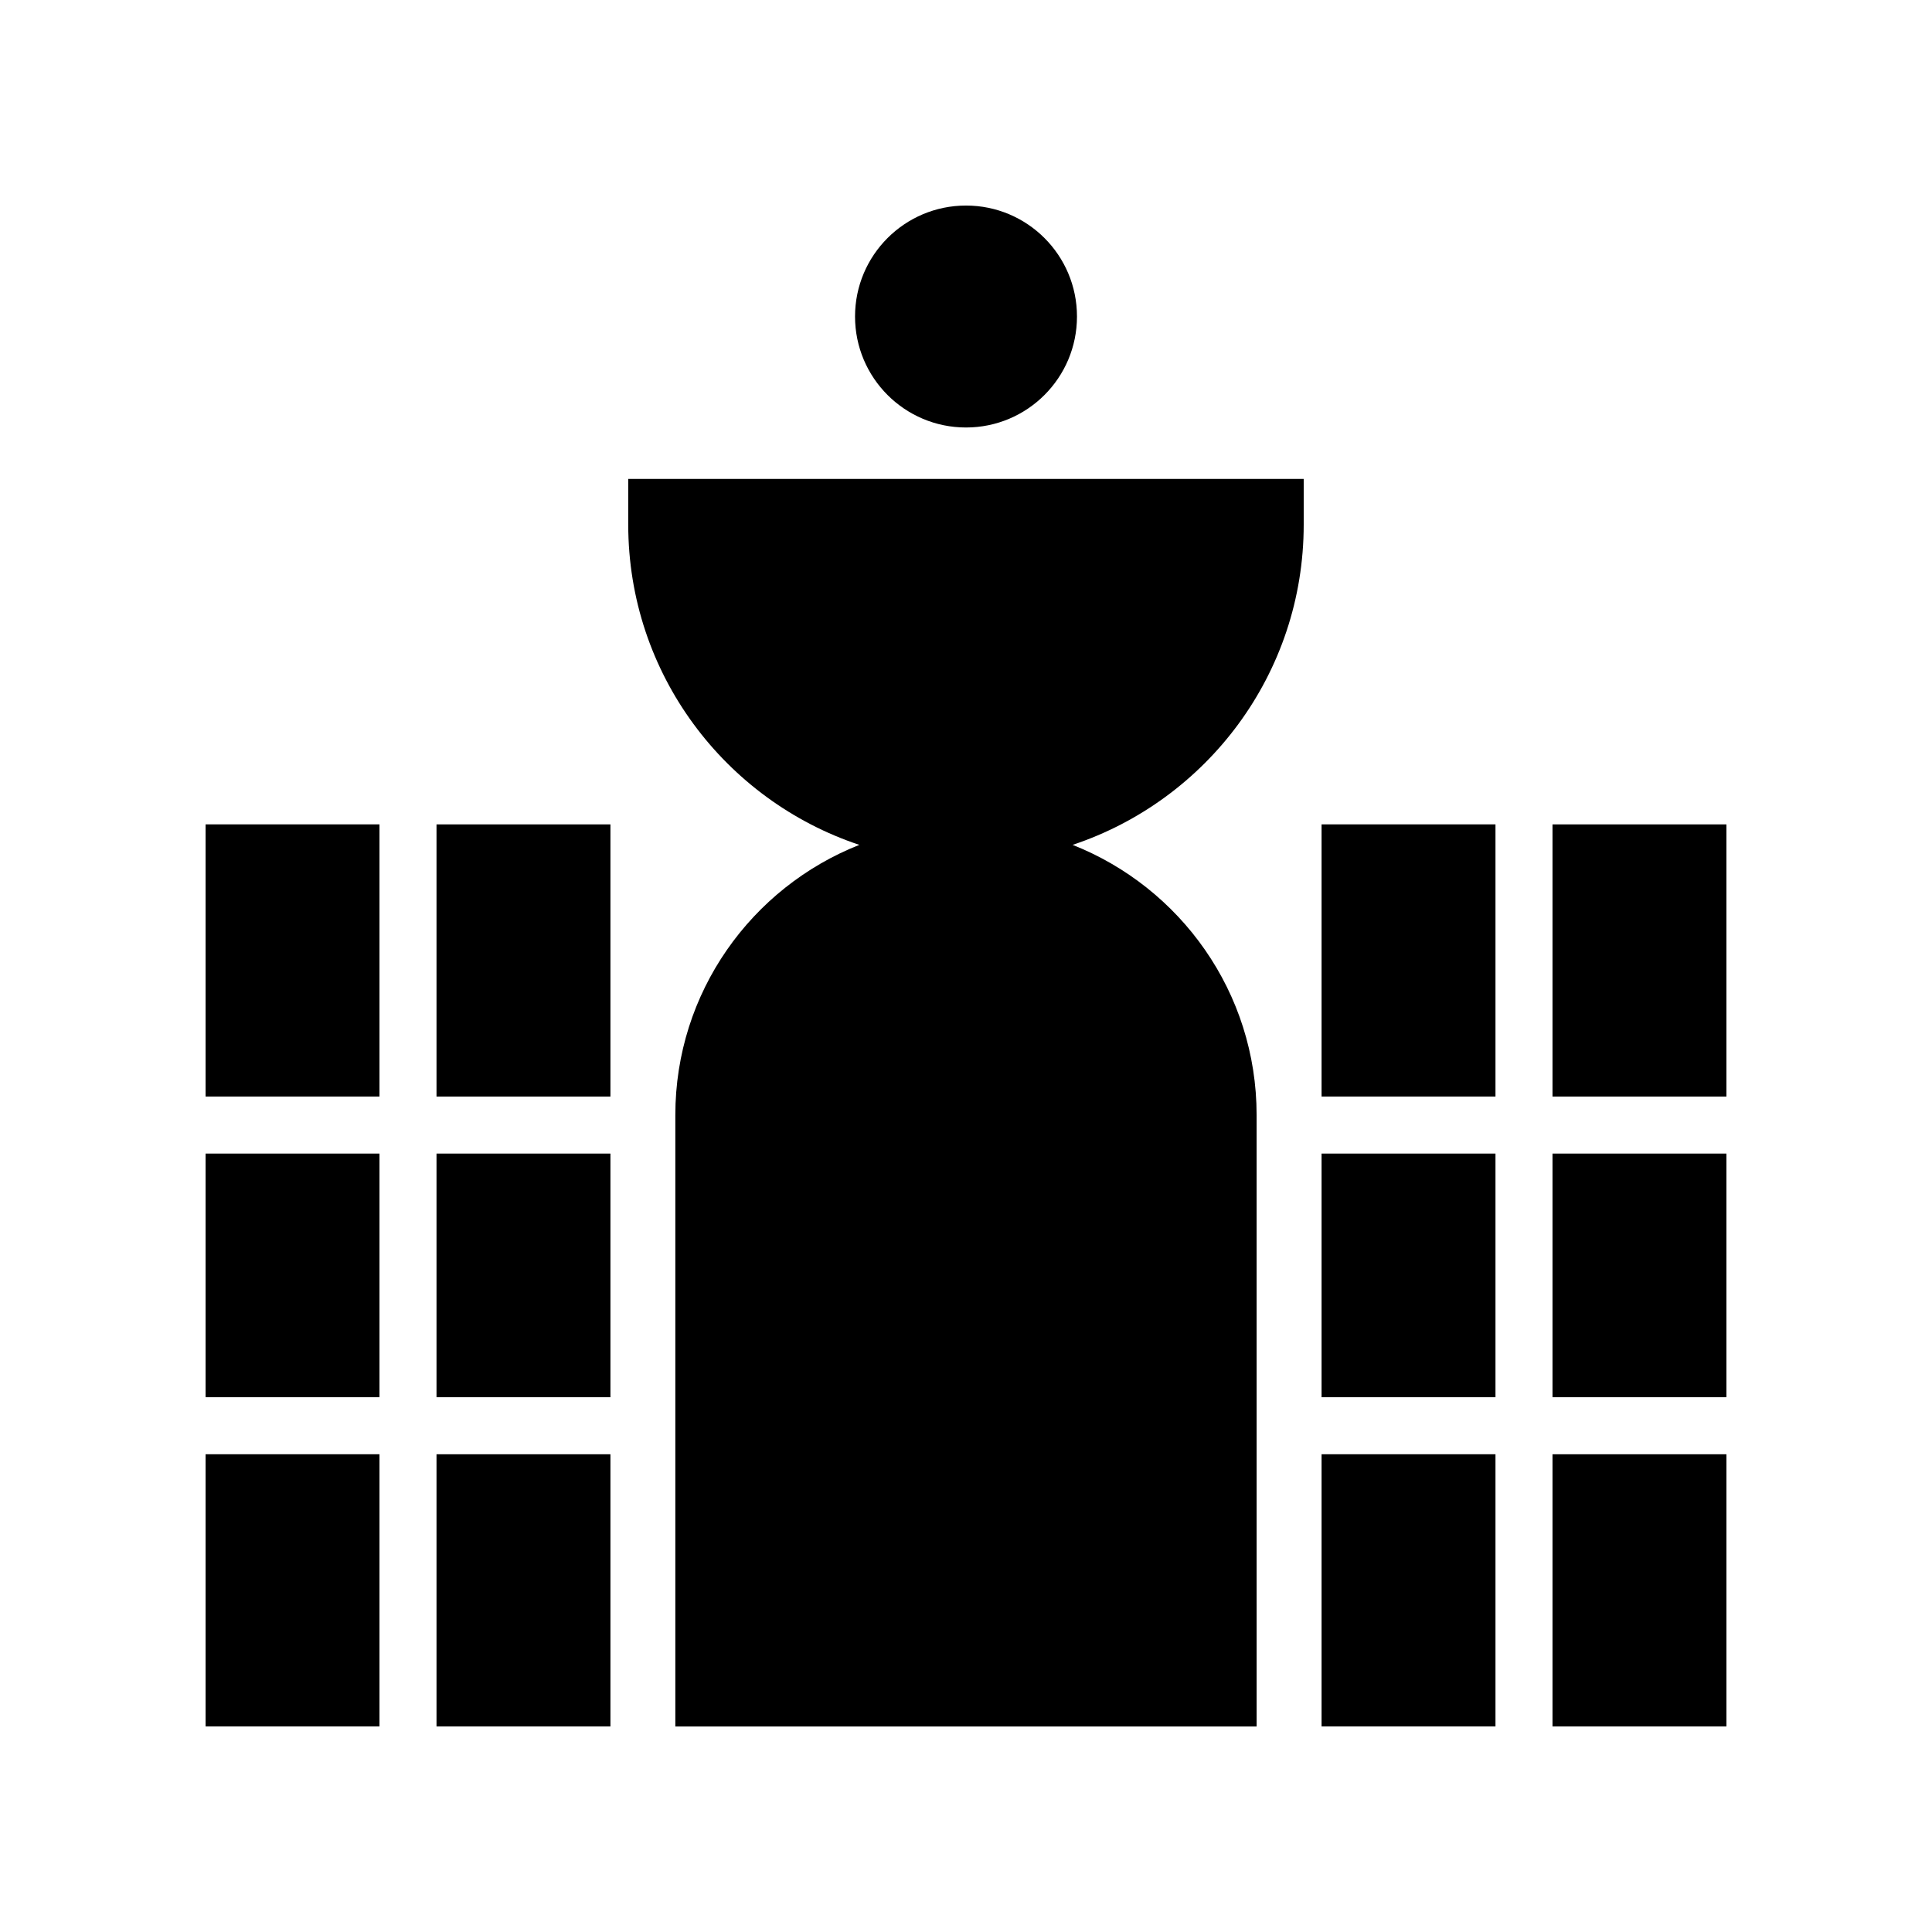
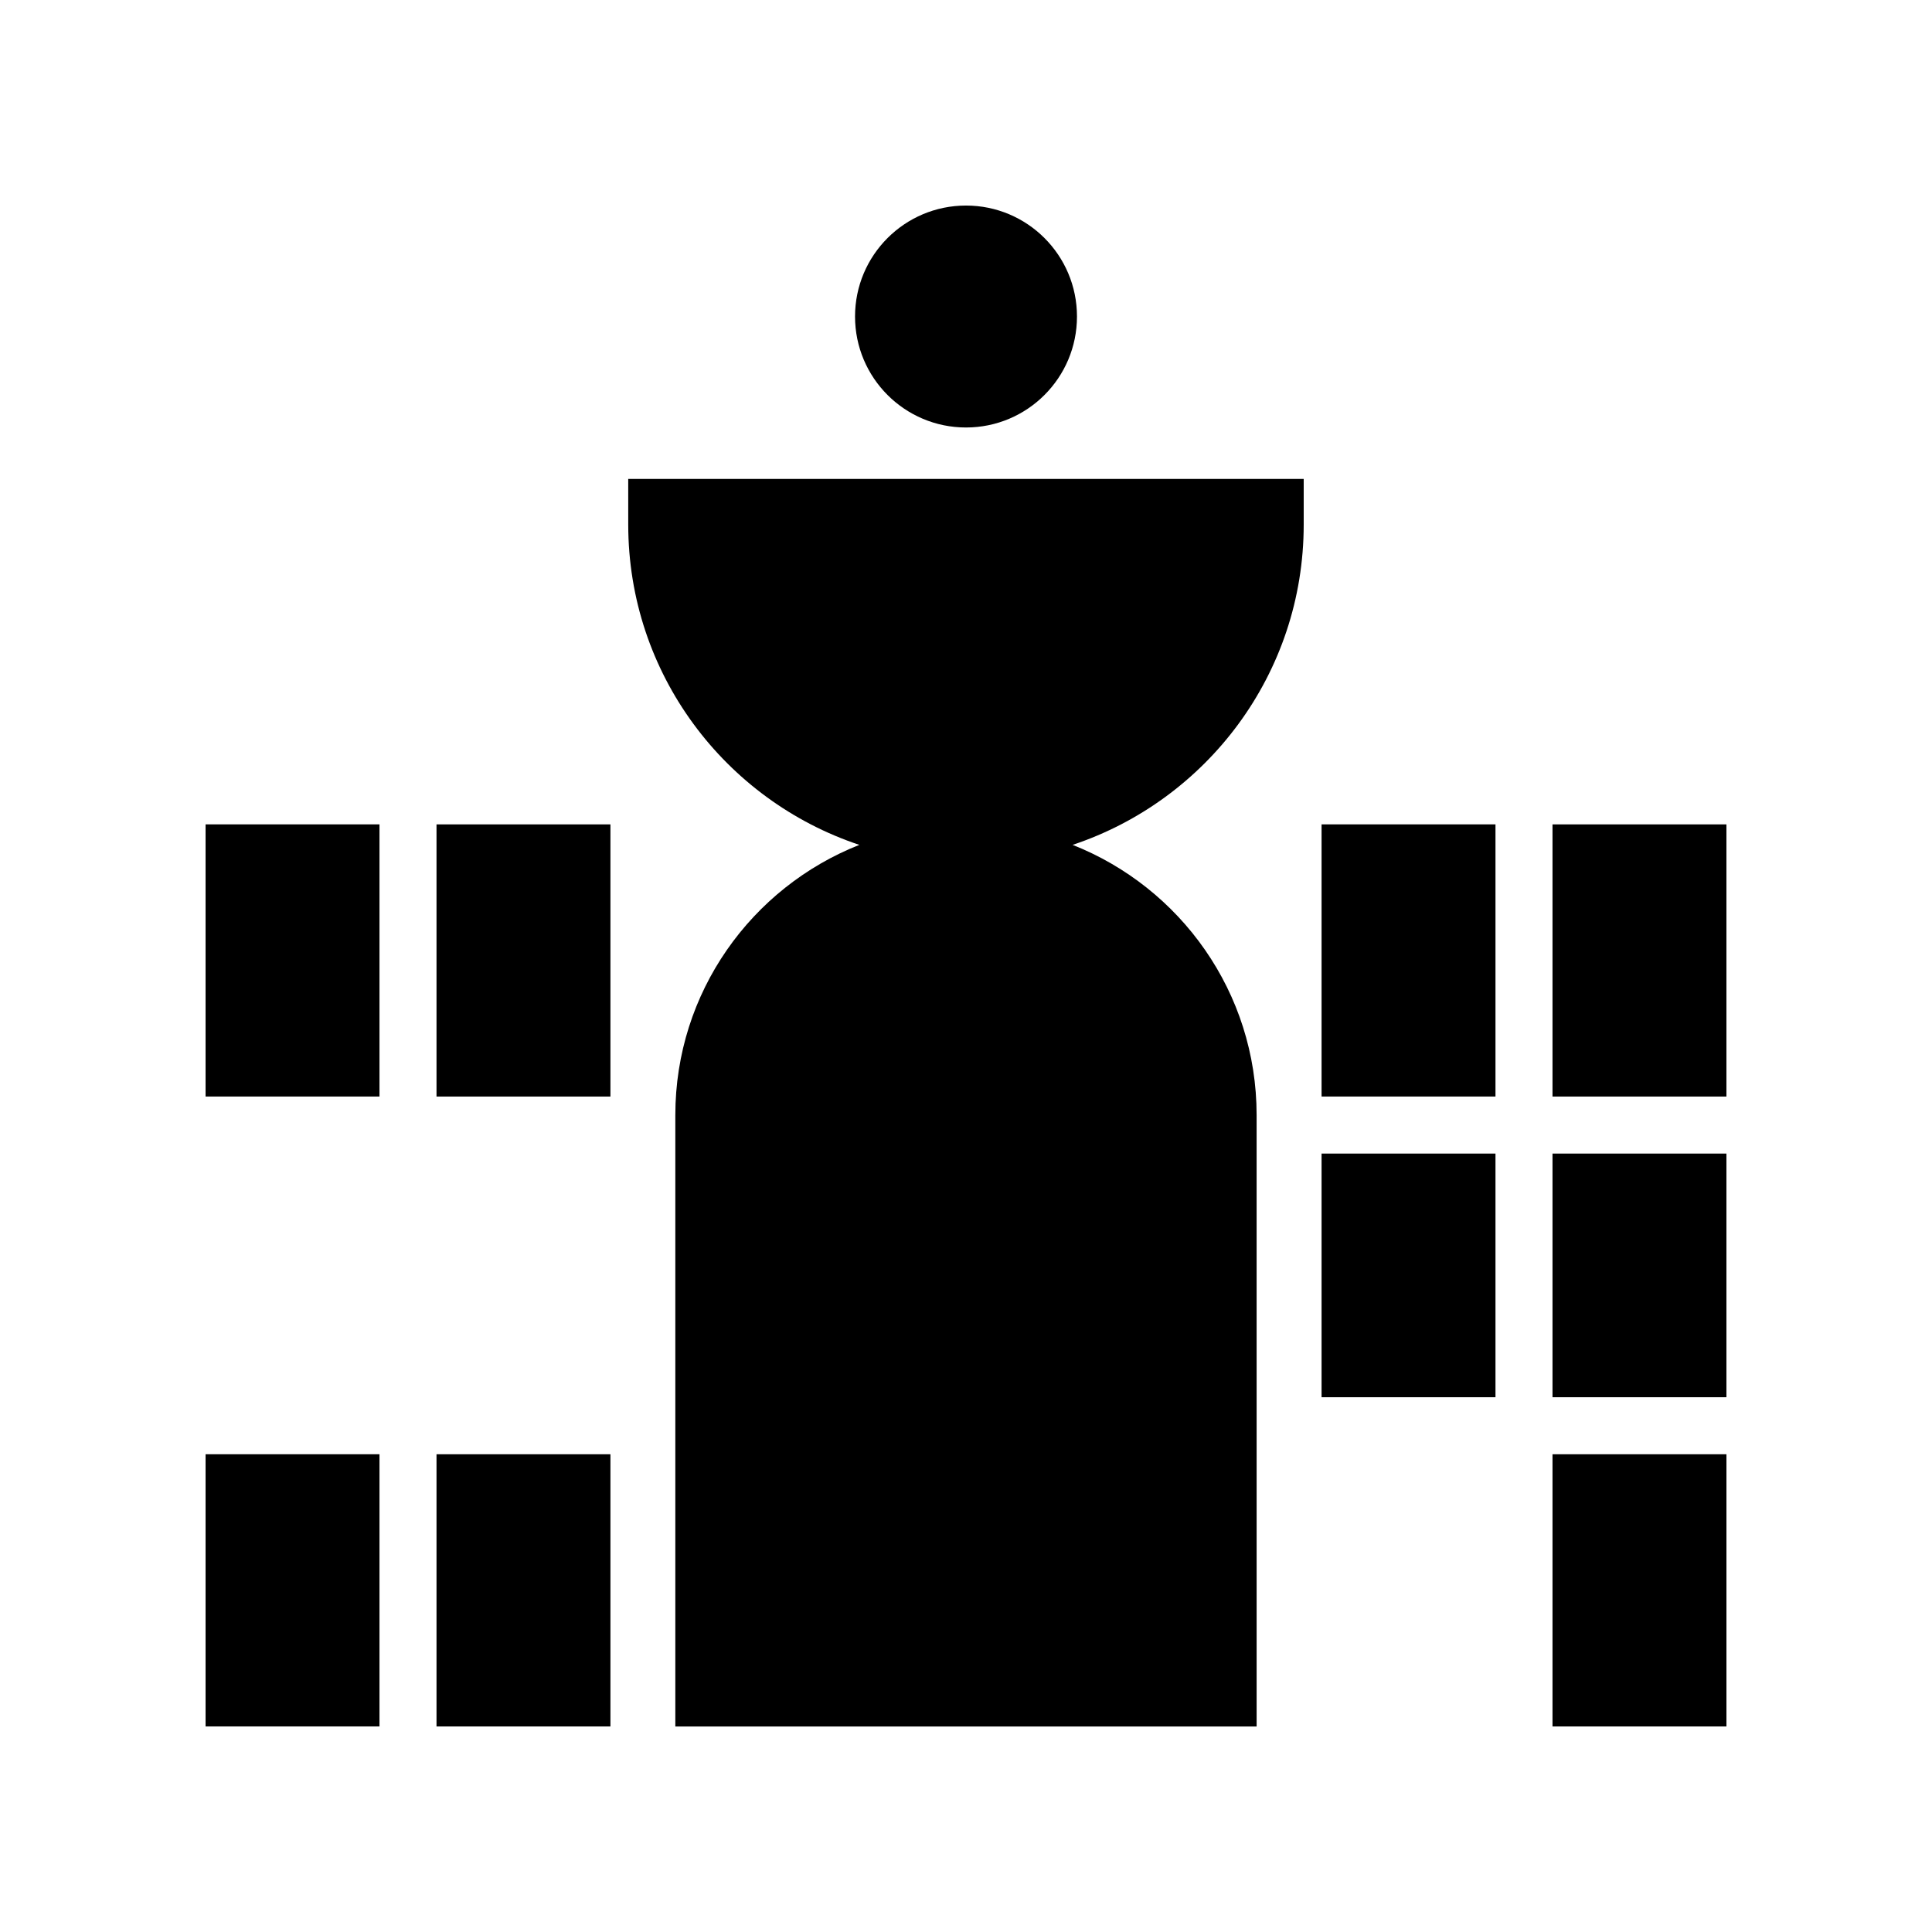
<svg xmlns="http://www.w3.org/2000/svg" fill="#000000" width="800px" height="800px" version="1.1" viewBox="144 144 512 512">
  <g>
-     <path d="m494.23 529.39v72.129h46.086v-72.129z" />
    <path d="m494.23 449.71v64.57h46.086v-64.57z" />
    <path d="m555.43 449.71h46.09v64.57h-46.09z" />
    <path d="m555.43 601.52v0.004h46.094v-72.129h-46.094z" />
    <path d="m555.43 362.47h46.09v72.125h-46.09z" />
    <path d="m494.23 434.59h46.086v-72.125h-46.086z" />
    <path d="m198.48 529.39v72.129h46.086v-72.129z" />
-     <path d="m198.48 449.71v64.57h46.086v-64.57z" />
-     <path d="m259.68 449.71h46.09v64.57h-46.09z" />
    <path d="m259.68 601.52v0.004h46.09v-72.129h-46.09z" />
    <path d="m259.68 362.47h46.09v72.125h-46.09z" />
    <path d="m198.48 434.59h46.086v-72.125h-46.086z" />
    <path d="m310.49 283.02c0 39.543 25.676 73.039 61.242 84.879-28.539 11.277-48.762 39.051-48.762 71.602v162.03h154.05l-0.004-162.03c0-32.551-20.219-60.324-48.762-71.602 35.566-11.844 61.242-45.336 61.242-84.879v-12.098h-179.01z" />
    <path d="m429.41 227.88c0 16.242-13.164 29.41-29.406 29.41s-29.41-13.168-29.41-29.41c0-16.242 13.168-29.406 29.41-29.406s29.406 13.164 29.406 29.406" />
  </g>
</svg>